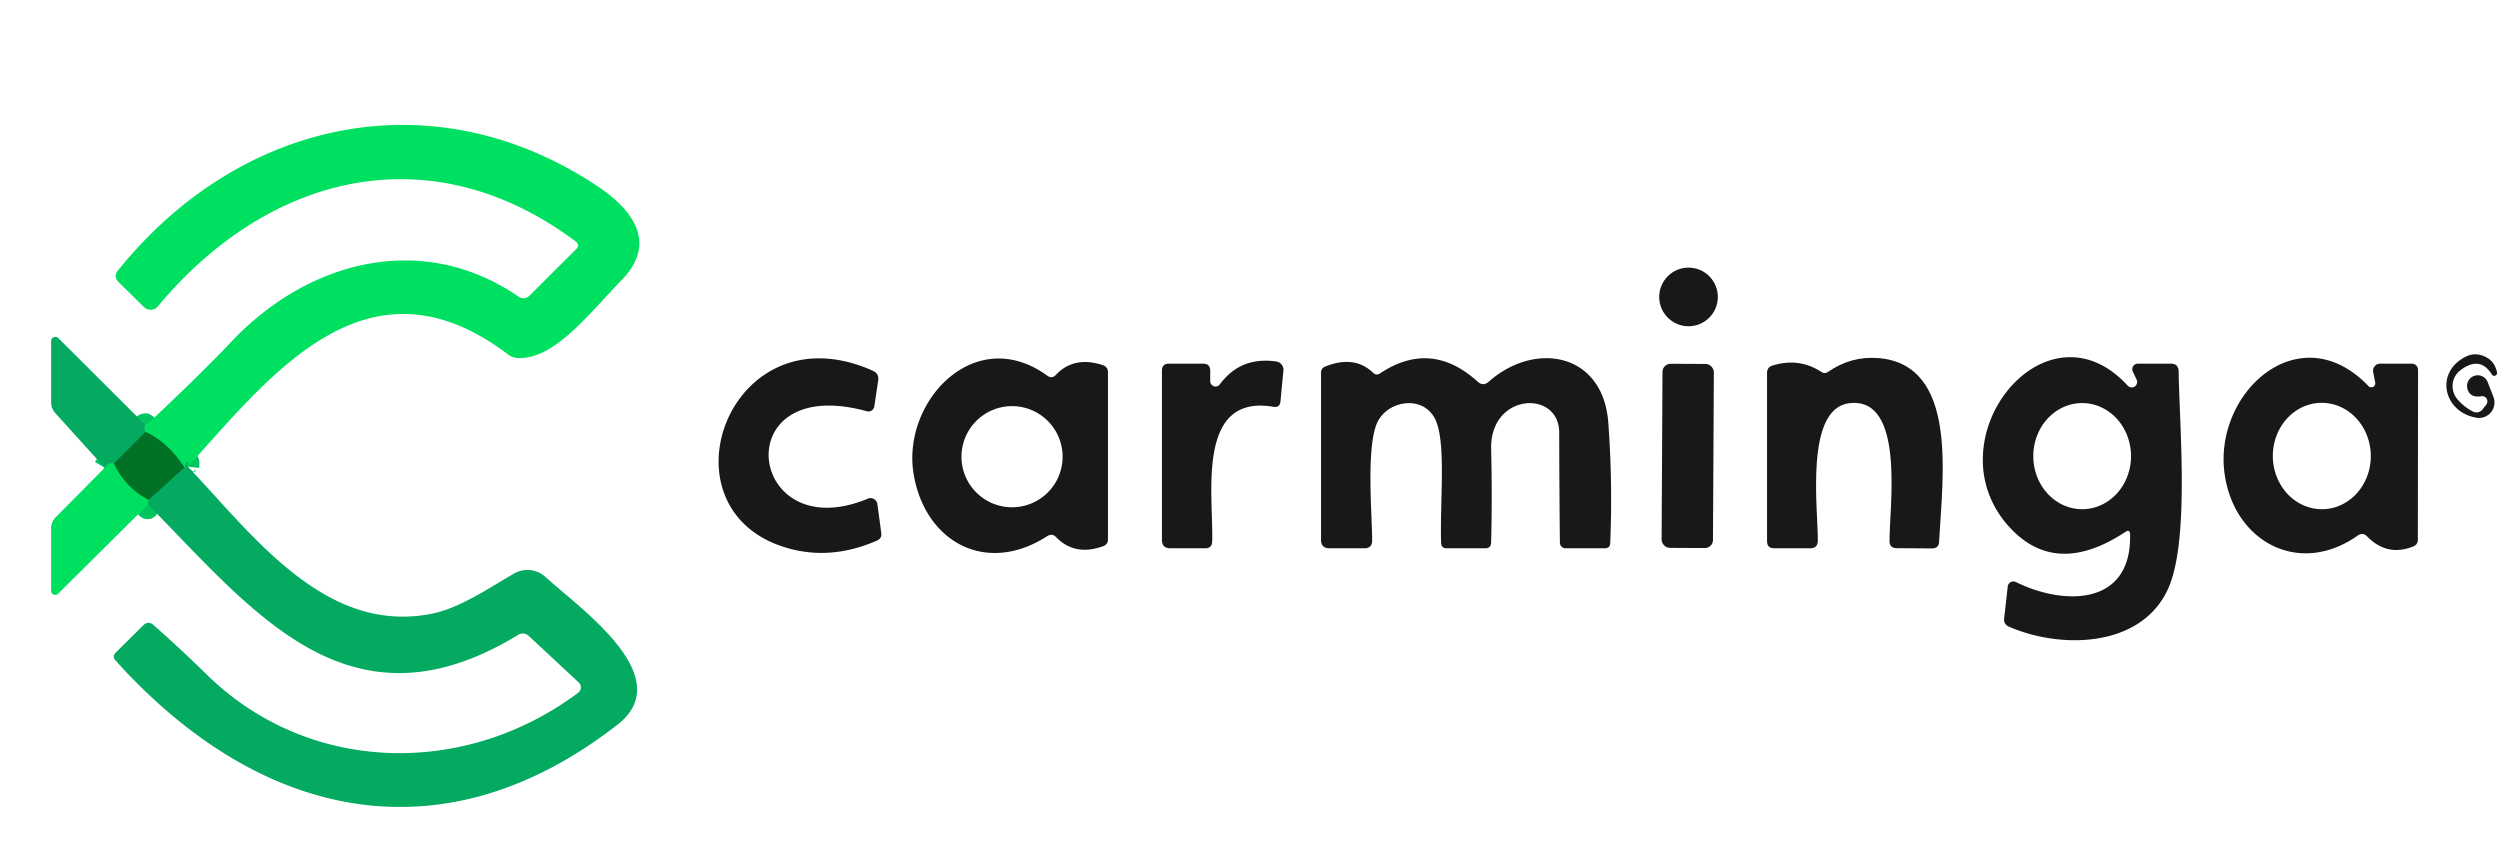
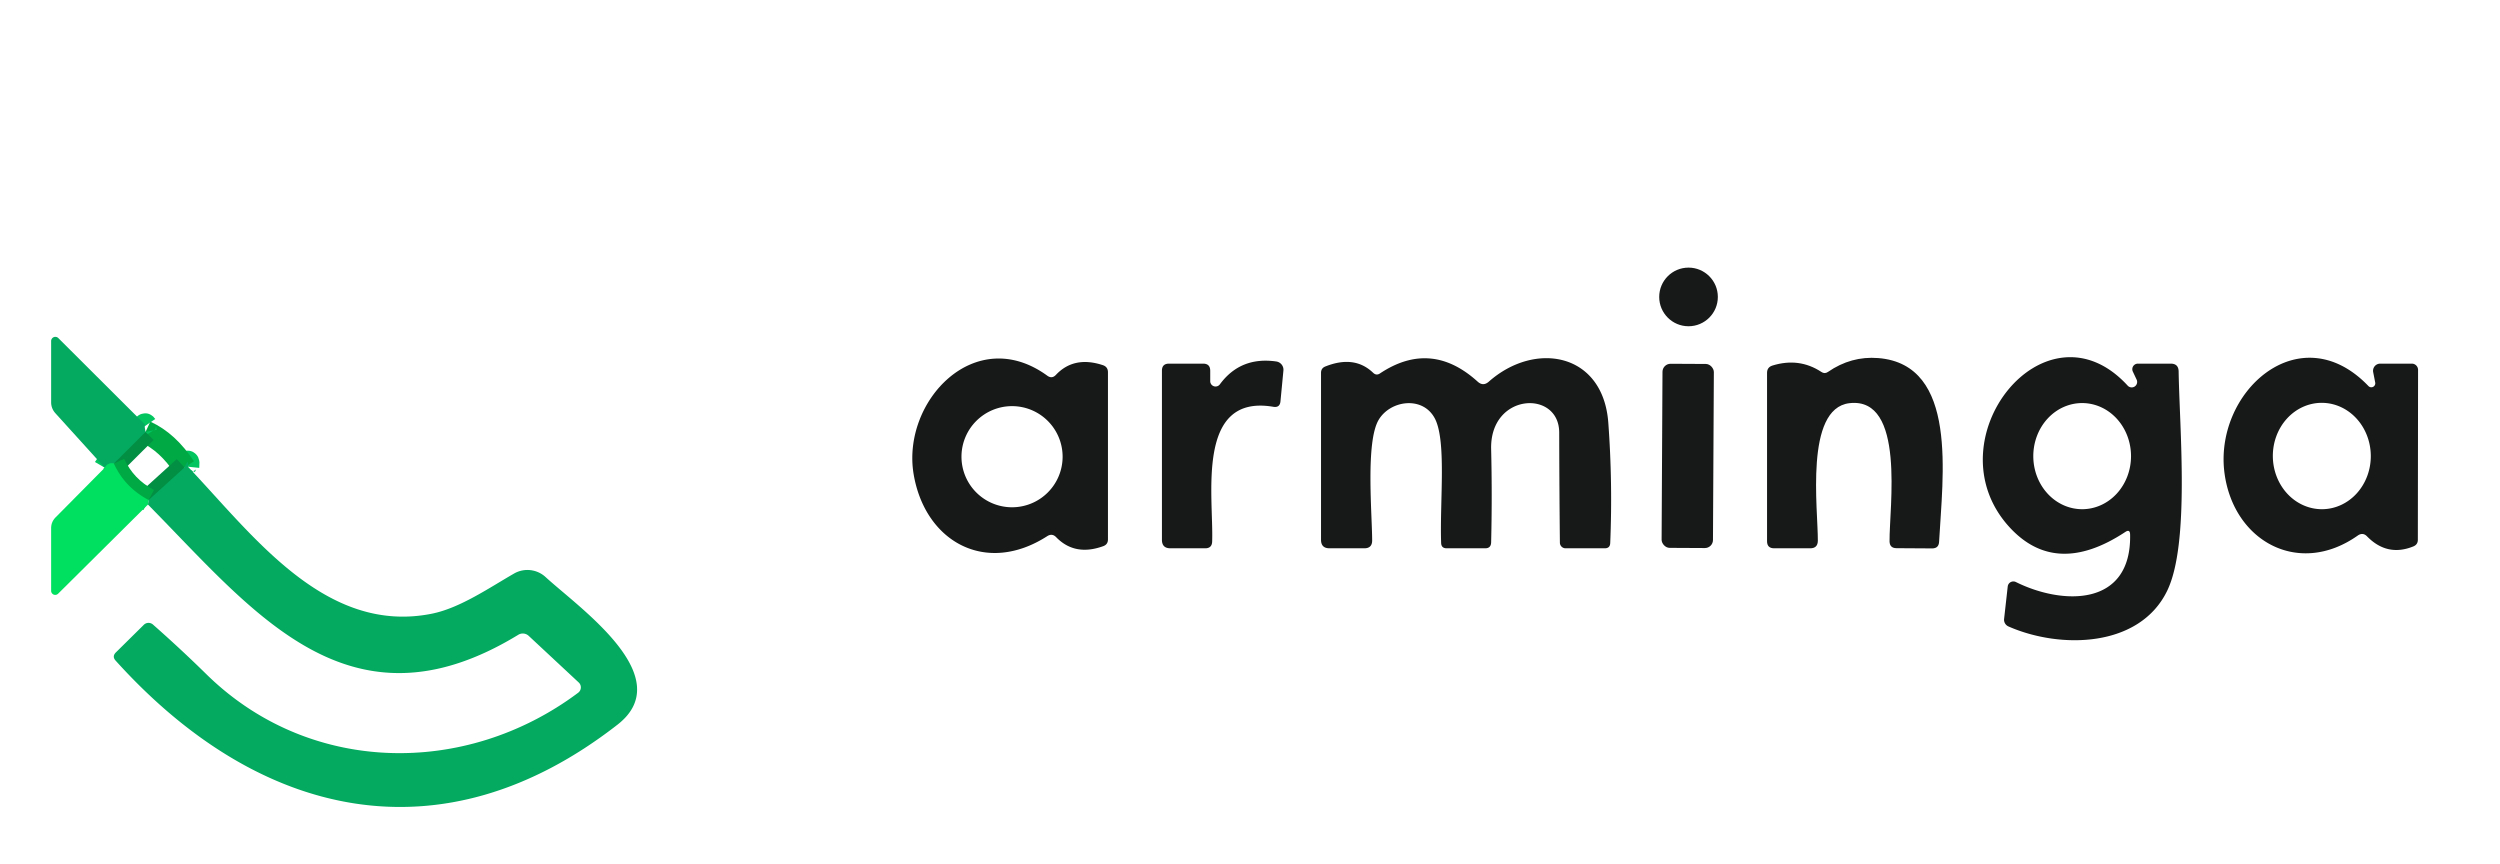
<svg xmlns="http://www.w3.org/2000/svg" version="1.1" viewBox="0.00 0.00 220.00 76.00">
  <g stroke-width="2.00" fill="none" stroke-linecap="butt">
    <path stroke="#02c560" vector-effect="non-scaling-stroke" d="   M 16.54 41.07   Q 16.63 40.21 16.23 41.14" />
    <path stroke="#00a943" vector-effect="non-scaling-stroke" d="   M 16.23 41.14   Q 14.77 38.91 12.81 38.01" />
    <path stroke="#02c560" vector-effect="non-scaling-stroke" d="   M 12.81 38.01   Q 12.64 37.15 12.84 37.44" />
    <path stroke="#028e43" vector-effect="non-scaling-stroke" d="   M 12.81 38.01   L 10.02 40.79" />
    <path stroke="#02c560" vector-effect="non-scaling-stroke" d="   M 10.02 40.79   Q 9.50 40.68 9.22 41.16" />
    <path stroke="#028e43" vector-effect="non-scaling-stroke" d="   M 16.23 41.14   L 13.08 44.00" />
    <path stroke="#00a943" vector-effect="non-scaling-stroke" d="   M 13.08 44.00   Q 10.98 42.89 10.02 40.79" />
-     <path stroke="#02c560" vector-effect="non-scaling-stroke" d="   M 13.08 44.00   Q 12.91 45.17 13.02 44.40" />
  </g>
-   <path fill="#00e060" d="   M 16.54 41.07   Q 16.63 40.21 16.23 41.14   Q 14.77 38.91 12.81 38.01   Q 12.64 37.15 12.84 37.44   Q 17.58 33.01 20.34 30.09   C 27.09 22.94 37.14 20.27 45.66 26.12   A 0.71 0.71 0.0 0 0 46.57 26.04   L 50.69 21.94   Q 51.08 21.56 50.64 21.23   C 37.82 11.67 23.57 15.34 13.89 26.96   A 0.83 0.83 0.0 0 1 12.67 27.02   L 10.44 24.83   Q 9.94 24.34 10.39 23.79   C 21.13 10.46 38.16 6.79 52.57 16.38   C 55.72 18.48 57.86 21.39 54.72 24.63   C 51.79 27.65 48.82 31.59 45.63 31.51   Q 45.12 31.50 44.72 31.20   C 32.43 21.89 23.98 32.80 16.54 41.07   Z" />
  <circle fill="#171818" cx="148.59" cy="26.13" r="2.58" />
  <path fill="#03aa60" d="   M 12.84 37.44   Q 12.64 37.15 12.81 38.01   L 10.02 40.79   Q 9.50 40.68 9.22 41.16   L 4.88 36.37   Q 4.50 35.95 4.50 35.40   L 4.50 30.01   A 0.37 0.37 0.0 0 1 5.13 29.75   L 12.84 37.44   Z" />
-   <path fill="#171818" d="   M 218.35 34.87   Q 217.32 35.03 217.12 34.16   A 0.94 0.94 0.0 0 1 218.91 33.61   L 219.42 34.92   A 1.36 1.36 0.0 0 1 217.93 36.76   C 215.01 36.27 214.21 32.73 217.04 31.36   A 1.80 1.79 -49.8 0 1 218.32 31.25   Q 219.51 31.59 219.74 32.79   A 0.25 0.25 0.0 0 1 219.29 32.97   Q 218.25 31.27 216.52 32.58   A 1.77 1.76 51.4 0 0 216.24 35.12   Q 216.82 35.81 217.63 36.22   A 0.67 0.66 31.6 0 0 218.46 36.03   L 218.79 35.61   A 0.46 0.46 0.0 0 0 218.35 34.87   Z" />
-   <path fill="#171818" d="   M 76.28 36.19   C 63.80 32.76 65.73 48.31 76.38 43.88   A 0.61 0.60 74.7 0 1 77.21 44.36   L 77.55 46.90   Q 77.62 47.37 77.18 47.57   Q 73.17 49.32 69.37 48.25   C 57.66 44.98 64.15 26.96 76.82 32.63   Q 77.37 32.88 77.28 33.48   L 76.94 35.76   A 0.53 0.52 -77.9 0 1 76.28 36.19   Z" />
  <path fill="#171818" d="   M 92.16 47.18   C 86.74 50.67 81.40 47.66 80.40 41.73   C 79.33 35.34 85.79 28.43 92.16 33.06   Q 92.57 33.36 92.92 32.99   Q 94.51 31.30 97.04 32.13   Q 97.50 32.28 97.50 32.76   L 97.50 47.47   Q 97.50 47.91 97.09 48.06   Q 94.59 48.97 92.94 47.27   Q 92.59 46.91 92.16 47.18   Z   M 93.51 40.19   A 4.45 4.45 0.0 0 0 89.06 35.74   A 4.45 4.45 0.0 0 0 84.61 40.19   A 4.45 4.45 0.0 0 0 89.06 44.64   A 4.45 4.45 0.0 0 0 93.51 40.19   Z" />
  <path fill="#171818" d="   M 121.44 32.86   Q 125.94 29.87 130.04 33.59   Q 130.52 34.02 131.01 33.59   C 135.07 29.99 141.07 31.02 141.53 37.19   Q 141.92 42.49 141.70 47.79   Q 141.68 48.25 141.22 48.25   L 137.77 48.25   A 0.50 0.50 0.0 0 1 137.27 47.76   Q 137.22 42.88 137.21 38.07   C 137.21 34.27 131.11 34.56 131.22 39.51   Q 131.32 43.62 131.22 47.74   Q 131.20 48.25 130.70 48.25   L 127.31 48.25   Q 126.83 48.25 126.82 47.77   C 126.69 44.13 127.32 38.69 126.23 36.76   C 125.15 34.83 122.34 35.23 121.32 36.95   C 120.17 38.90 120.74 45.12 120.75 47.56   Q 120.75 48.25 120.06 48.25   L 117.00 48.25   Q 116.25 48.25 116.25 47.50   L 116.25 32.81   Q 116.25 32.40 116.63 32.25   Q 119.19 31.23 120.83 32.80   Q 121.12 33.08 121.44 32.86   Z" />
  <path fill="#171818" d="   M 160.86 32.73   Q 162.90 31.32 165.28 31.51   C 172.35 32.07 170.95 41.93 170.64 47.68   Q 170.61 48.26 170.03 48.26   L 166.88 48.24   Q 166.29 48.23 166.28 47.64   C 166.25 44.67 167.71 34.90 162.75 35.48   C 158.79 35.94 159.99 44.86 159.97 47.59   Q 159.96 48.25 159.30 48.25   L 156.13 48.25   Q 155.50 48.25 155.50 47.63   L 155.50 32.81   Q 155.50 32.32 155.97 32.17   Q 158.32 31.44 160.28 32.73   Q 160.57 32.93 160.86 32.73   Z" />
  <path fill="#171818" d="   M 187.03 46.81   Q 180.87 50.88 176.77 46.32   C 169.92 38.69 179.99 26.04 187.23 33.93   A 0.48 0.48 0.0 0 0 188.02 33.40   L 187.69 32.70   A 0.49 0.49 0.0 0 1 188.14 32.00   L 191.02 32.00   Q 191.71 32.00 191.72 32.69   C 191.80 37.76 192.71 47.84 190.72 51.97   C 188.30 57.00 181.32 57.14 176.75 55.13   A 0.65 0.64 14.8 0 1 176.36 54.47   L 176.68 51.61   A 0.50 0.50 0.0 0 1 177.40 51.22   C 181.51 53.26 187.58 53.42 187.45 47.04   Q 187.44 46.54 187.03 46.81   Z   M 183.238 44.81   A 4.67 4.30 89.9 0 0 187.53 40.133   A 4.67 4.30 89.9 0 0 183.222 35.47   A 4.67 4.30 89.9 0 0 178.93 40.148   A 4.67 4.30 89.9 0 0 183.238 44.81   Z" />
  <path fill="#171818" d="   M 209.02 33.67   L 208.84 32.75   A 0.63 0.63 0.0 0 1 209.46 32.00   L 212.24 32.00   A 0.55 0.55 0.0 0 1 212.79 32.55   L 212.77 47.50   Q 212.77 47.93 212.36 48.09   Q 210.07 49.01 208.30 47.20   Q 207.93 46.82 207.48 47.13   C 202.32 50.77 196.62 47.67 195.77 41.74   C 194.74 34.56 202.35 27.63 208.43 33.98   A 0.35 0.35 0.0 0 0 209.02 33.67   Z   M 204.369 44.81   A 4.68 4.31 89.4 0 0 208.63 40.085   A 4.68 4.31 89.4 0 0 204.271 35.45   A 4.68 4.31 89.4 0 0 200.01 40.175   A 4.68 4.31 89.4 0 0 204.369 44.81   Z" />
  <path fill="#171818" d="   M 106.50 33.54   A 0.47 0.47 0.0 0 0 107.35 33.82   Q 109.16 31.36 112.31 31.81   A 0.74 0.73 6.9 0 1 112.94 32.61   L 112.68 35.33   Q 112.62 35.89 112.06 35.80   C 105.18 34.62 106.81 43.71 106.67 47.66   Q 106.65 48.25 106.06 48.25   L 103.00 48.25   Q 102.25 48.25 102.25 47.50   L 102.25 32.62   Q 102.25 32.00 102.88 32.00   L 105.87 32.00   Q 106.50 32.00 106.50 32.63   L 106.50 33.54   Z" />
  <rect fill="#171818" x="-2.26" y="-8.10" transform="translate(148.52,40.12) rotate(0.3)" width="4.52" height="16.20" rx="0.71" />
-   <path fill="#007125" d="   M 12.81 38.01   Q 14.77 38.91 16.23 41.14   L 13.08 44.00   Q 10.98 42.89 10.02 40.79   L 12.81 38.01   Z" />
  <path fill="#00e060" d="   M 10.02 40.79   Q 10.98 42.89 13.08 44.00   Q 12.91 45.17 13.02 44.40   L 5.12 52.24   A 0.36 0.36 0.0 0 1 4.50 51.98   L 4.50 46.48   Q 4.50 45.92 4.90 45.52   L 9.22 41.16   Q 9.50 40.68 10.02 40.79   Z" />
  <path fill="#03aa60" d="   M 16.54 41.07   C 22.27 47.11 28.62 55.87 37.98 54.01   C 40.45 53.52 43.00 51.76 45.24 50.47   A 2.36 2.36 0.0 0 1 48.01 50.78   C 50.97 53.50 59.75 59.56 54.34 63.77   C 38.86 75.83 22.74 72.06 10.18 58.14   Q 9.84 57.77 10.20 57.41   L 12.66 54.98   A 0.59 0.59 0.0 0 1 13.46 54.96   Q 15.89 57.10 18.16 59.33   C 27.17 68.19 40.95 68.40 50.88 60.96   A 0.59 0.59 0.0 0 0 50.93 60.06   L 46.52 55.95   A 0.76 0.76 0.0 0 0 45.61 55.86   C 30.72 64.95 22.30 53.79 13.02 44.40   Q 12.91 45.17 13.08 44.00   L 16.23 41.14   Q 16.63 40.21 16.54 41.07   Z" />
</svg>